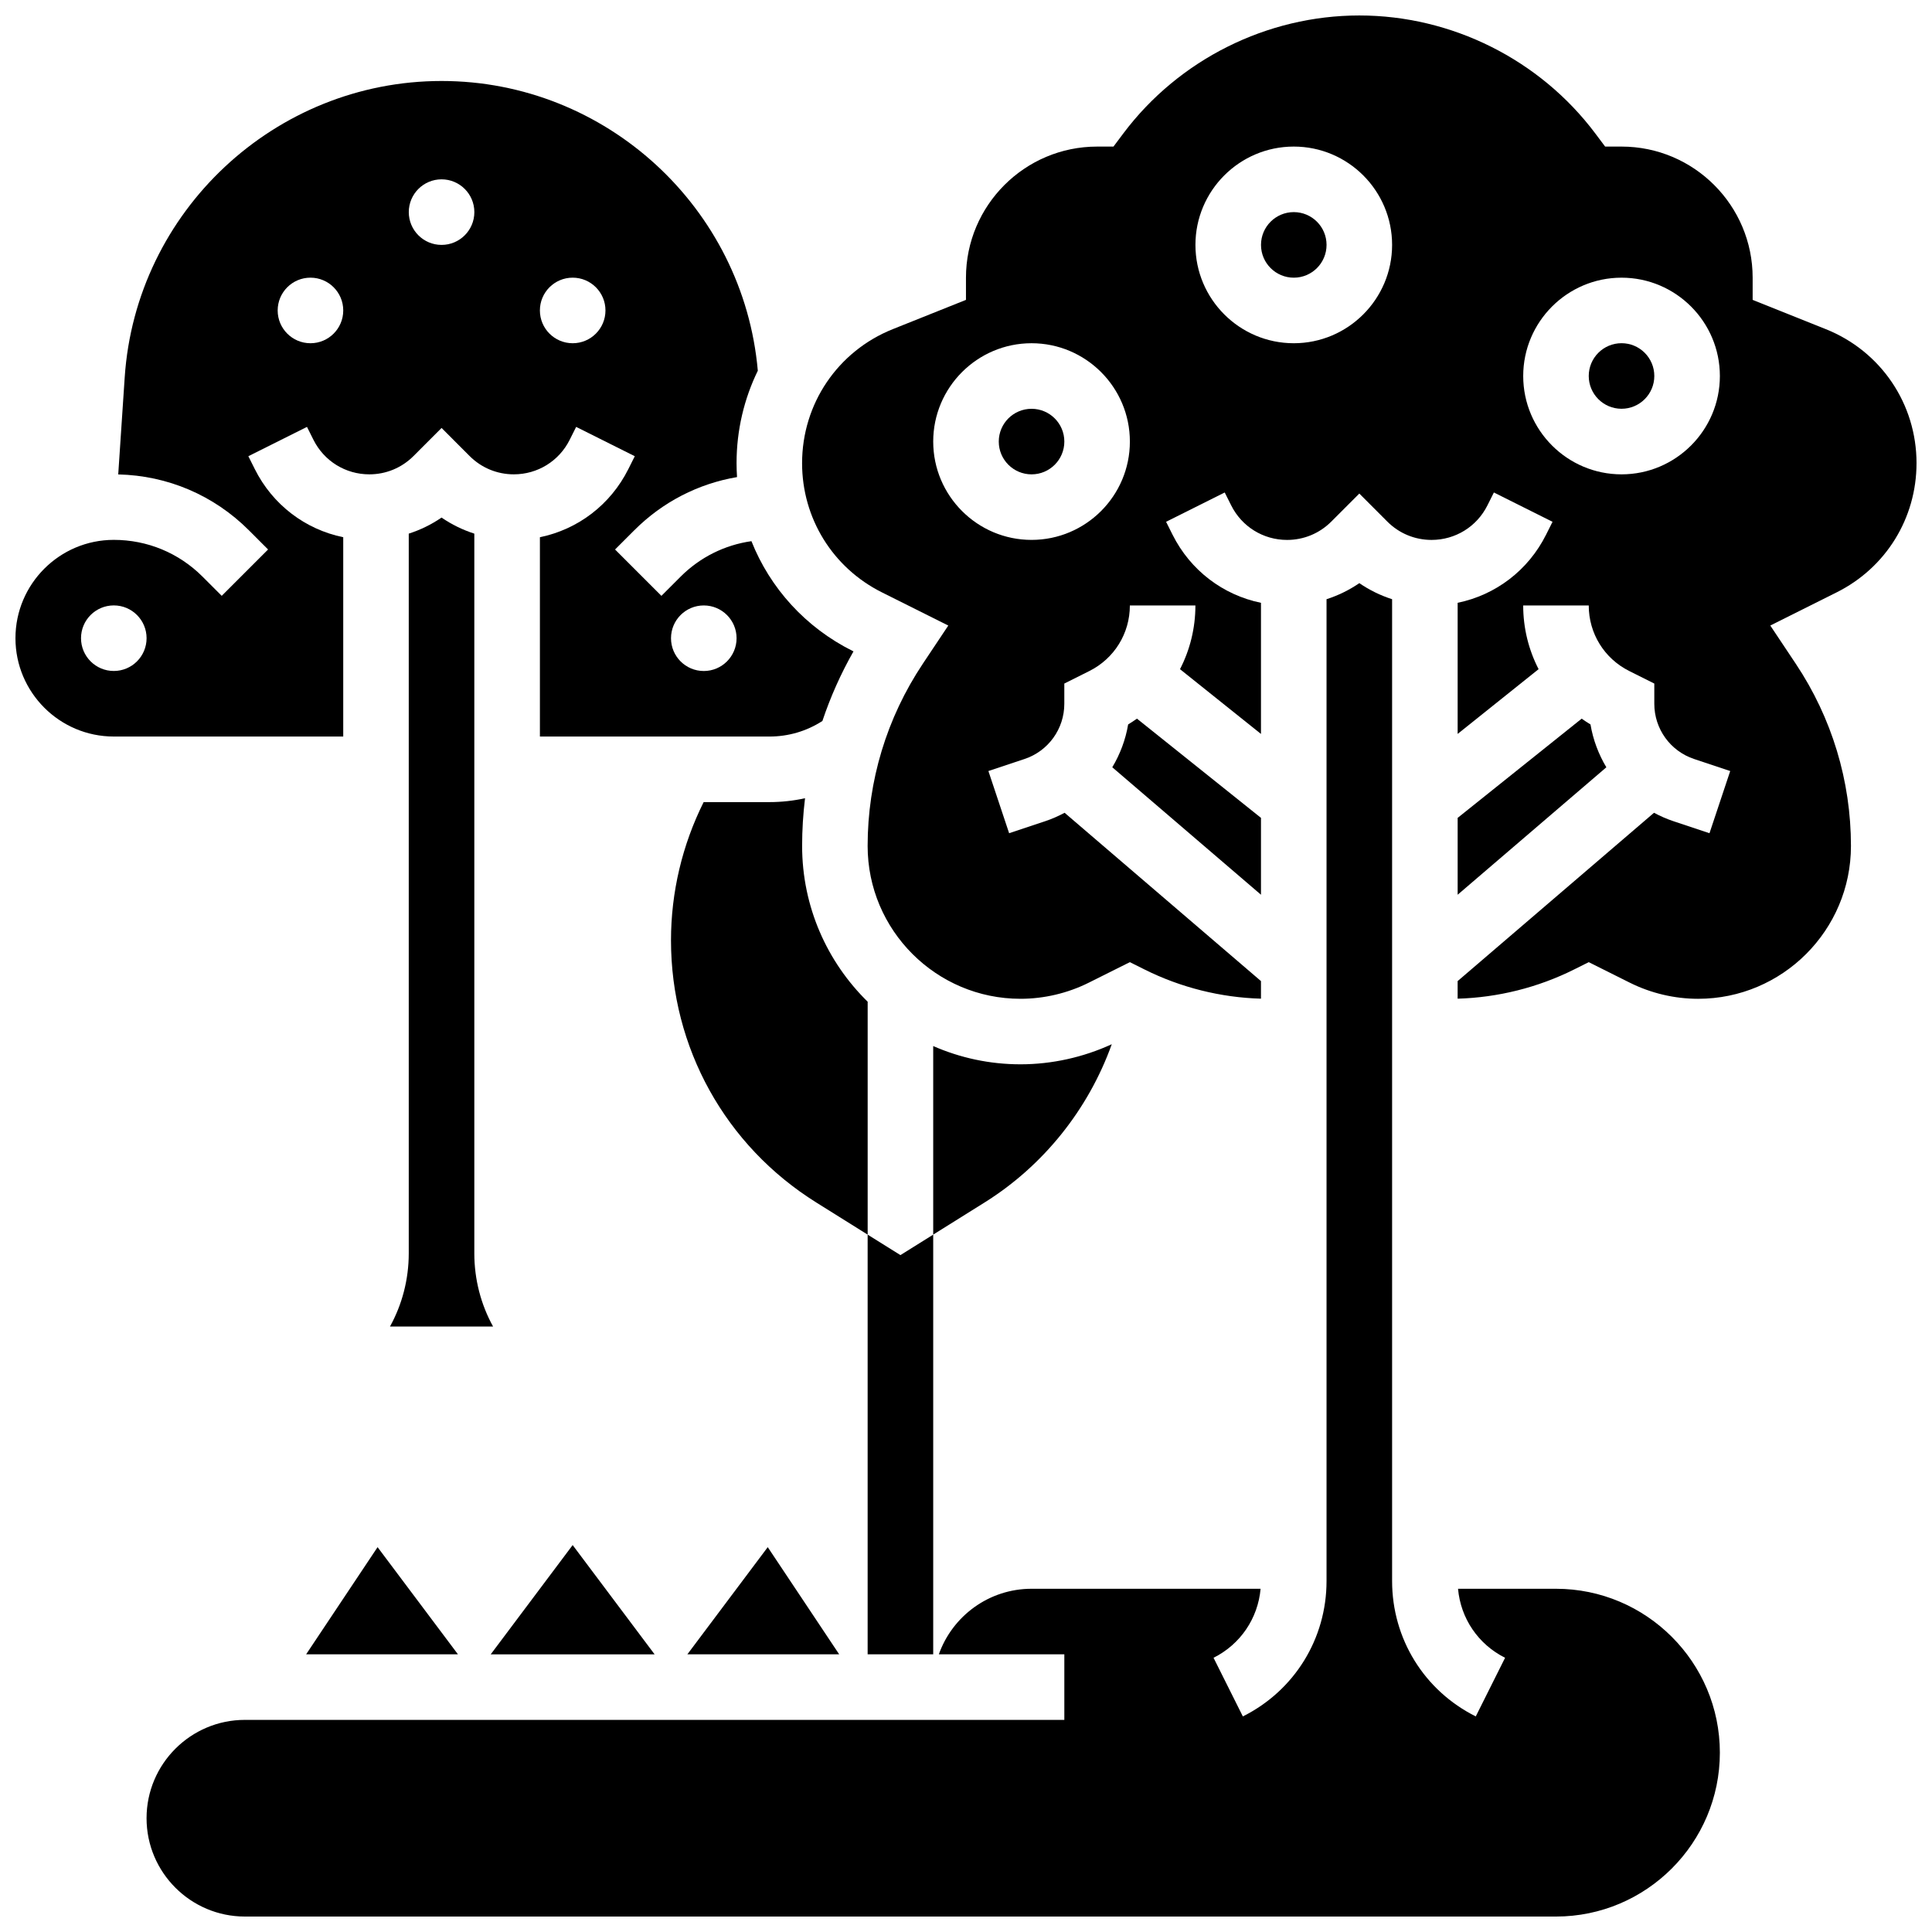
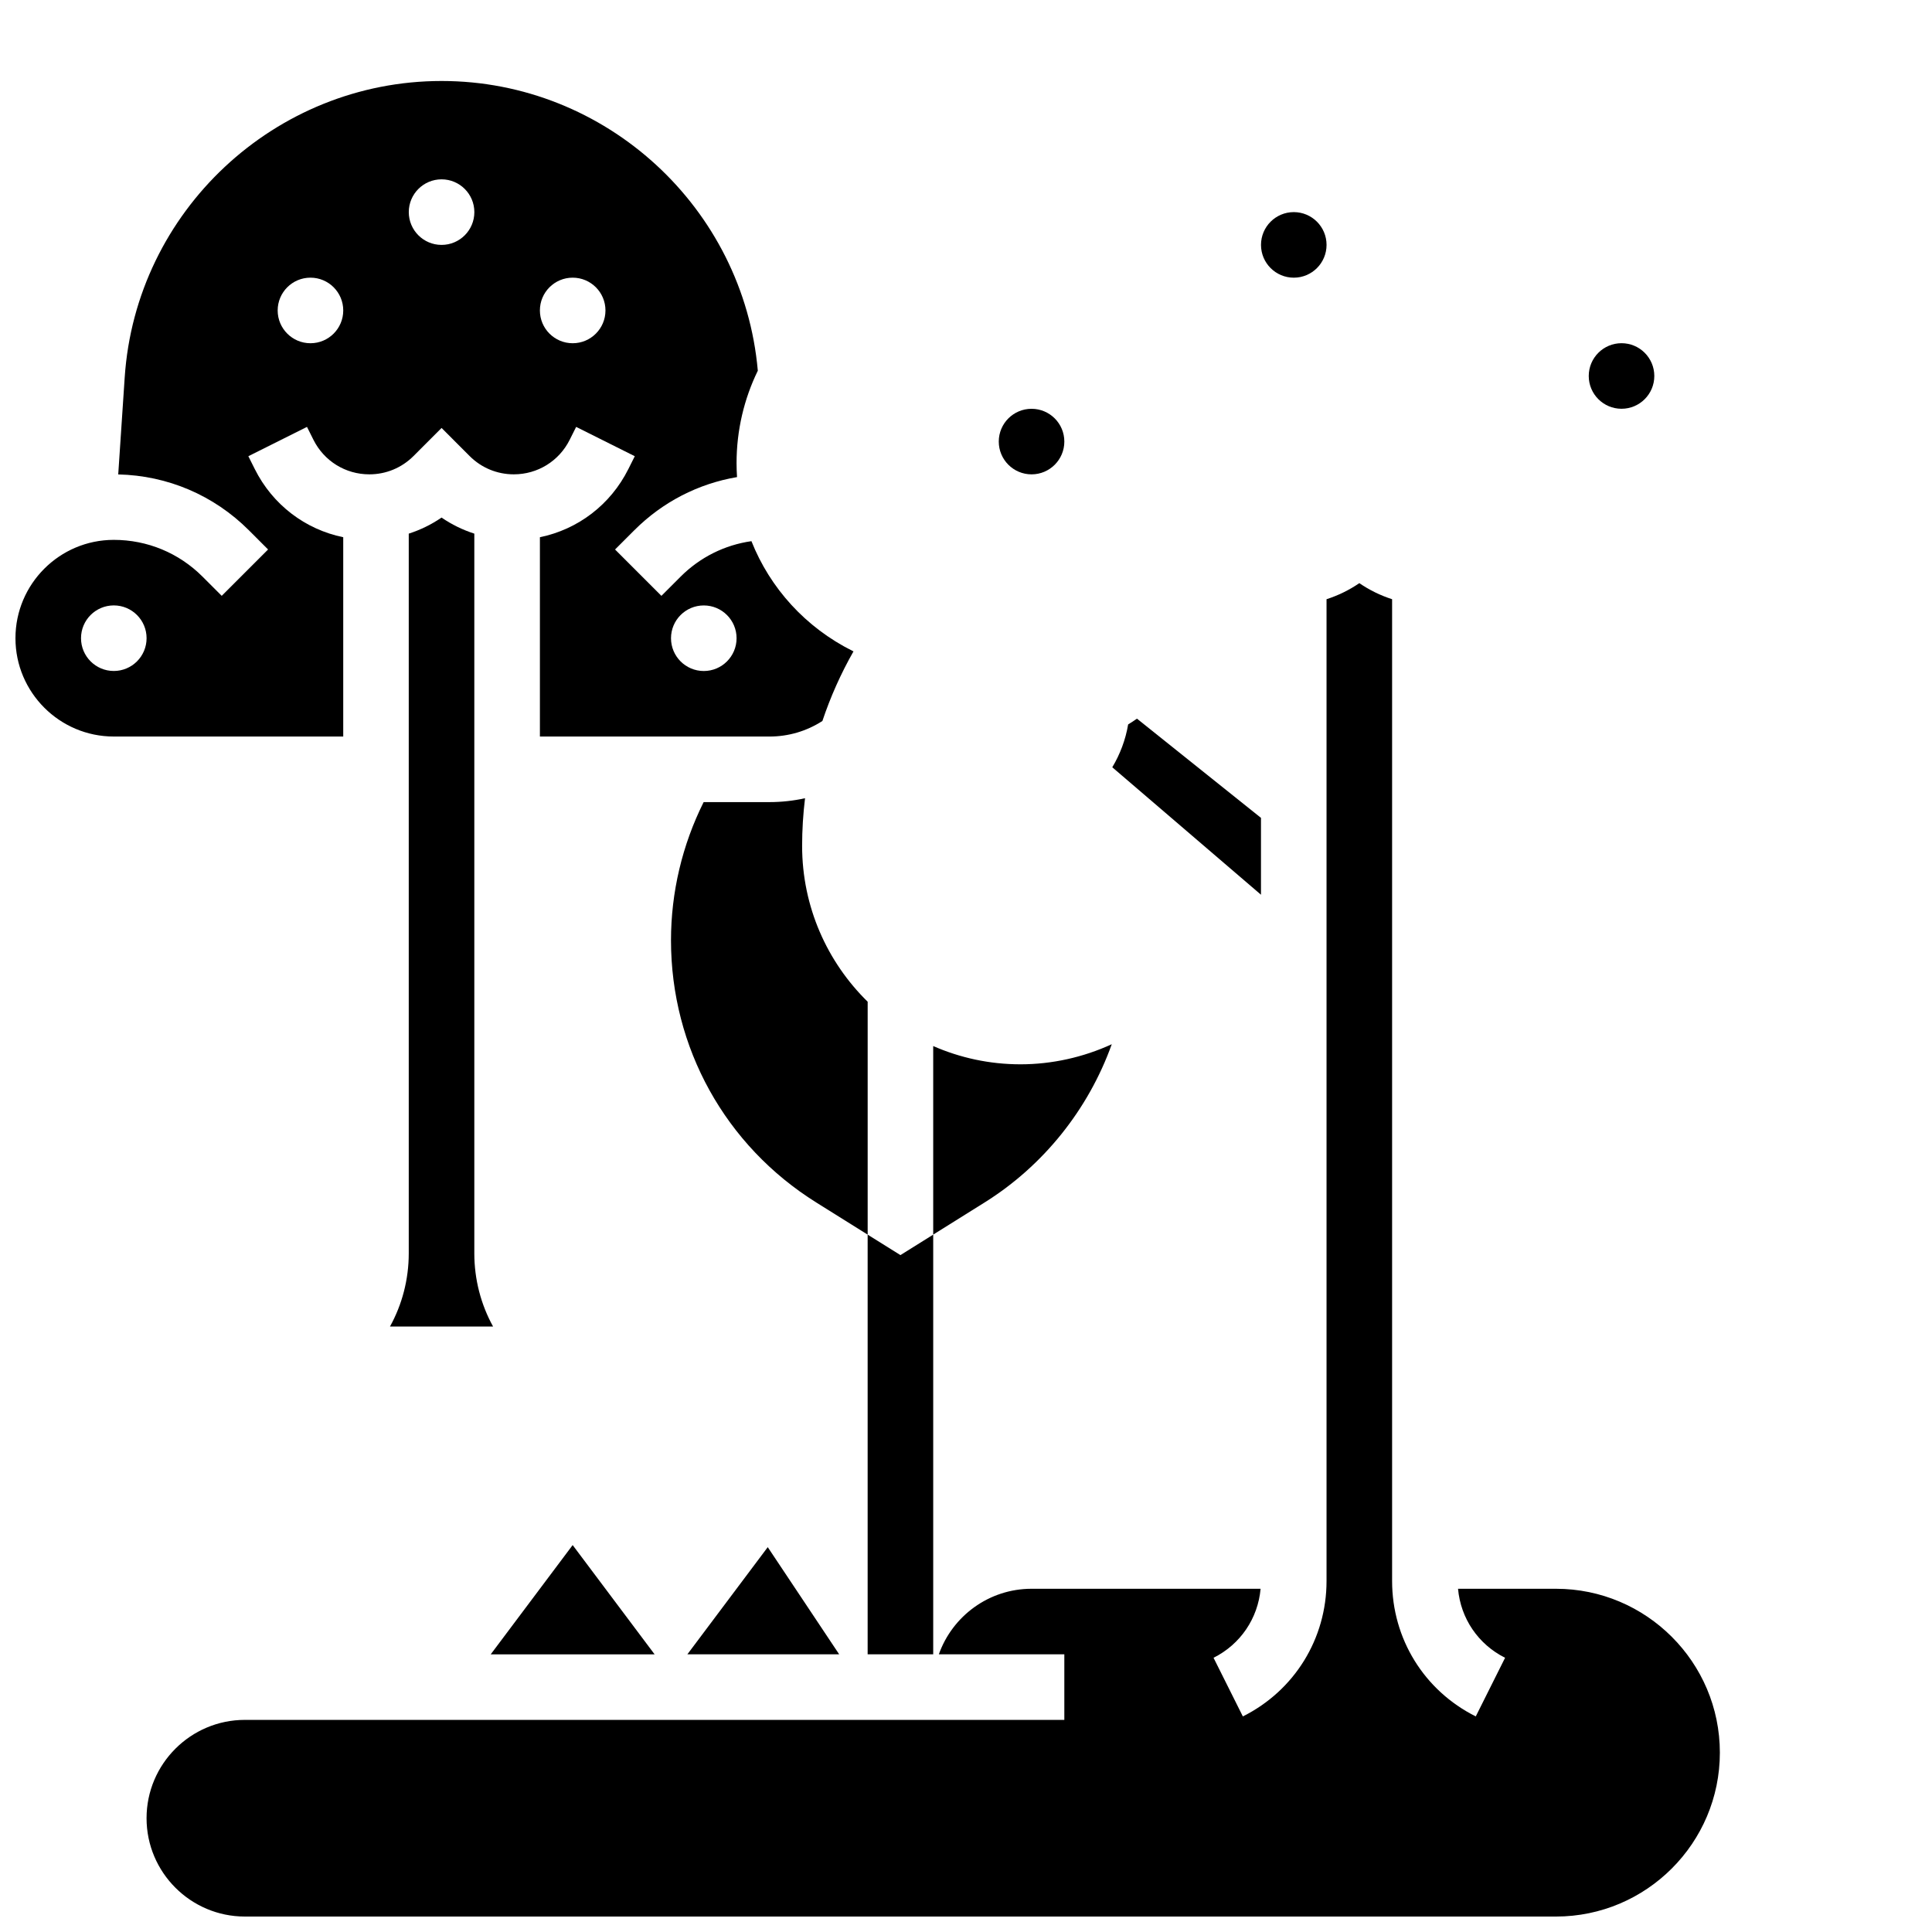
<svg xmlns="http://www.w3.org/2000/svg" width="800px" height="800px" version="1.1" viewBox="144 144 512 512">
  <defs>
    <clipPath id="c">
      <path d="m148.09 165h222.91v175h-222.91z" />
    </clipPath>
    <clipPath id="b">
      <path d="m182 298h418v353.9h-418z" />
    </clipPath>
    <clipPath id="a">
-       <path d="m356 148.09h295.9v260.91h-295.9z" />
-     </clipPath>
+       </clipPath>
  </defs>
  <path d="m391.31 582.41v-111.22l-8.688 5.426-8.688-5.426v111.22z" />
  <path d="m269.7 476.12v-190.7c-3.078-0.992-6-2.414-8.688-4.258-2.684 1.844-5.609 3.266-8.688 4.258v190.7c0 6.965-1.762 13.605-4.973 19.422h27.316c-3.207-5.816-4.969-12.457-4.969-19.422z" />
-   <path d="m225.13 582.41h40.23l-21.297-28.398z" />
+   <path d="m225.13 582.41h40.23z" />
  <path d="m295.76 553.46-21.715 28.957h43.43z" />
  <path d="m356.57 368.18c0-4.25 0.266-8.469 0.773-12.641-3.07 0.676-6.234 1.027-9.461 1.027h-17.41c-5.668 11.348-8.652 23.91-8.652 36.629 0 28.438 14.398 54.418 38.516 69.488l13.605 8.508v-61.723c-10.711-10.508-17.371-25.133-17.371-41.289z" />
  <g clip-path="url(#c)">
    <path d="m234.96 286.37c-10.062-2.066-18.703-8.59-23.434-18.051l-1.711-3.418 15.539-7.769 1.711 3.418c2.824 5.644 8.5 9.156 14.812 9.156 4.422 0 8.582-1.723 11.711-4.852l7.434-7.438 7.434 7.441c3.125 3.125 7.285 4.848 11.707 4.848 6.312 0 11.988-3.508 14.812-9.156l1.711-3.418 15.539 7.769-1.711 3.418c-4.731 9.461-13.371 15.984-23.434 18.051v52.824h60.805c5.062 0 9.875-1.426 14.059-4.125 2.133-6.375 4.887-12.551 8.238-18.445l-0.23-0.113c-12.496-6.246-21.871-16.656-26.816-29.094-7.082 1.008-13.617 4.254-18.766 9.402l-5.09 5.09-12.285-12.285 5.09-5.09c7.512-7.512 16.969-12.359 27.234-14.098-0.078-1.223-0.125-2.453-0.125-3.691 0-8.715 1.996-17.047 5.633-24.5-3.797-43.195-40.258-76.781-83.809-76.781-44.152 0-81.039 34.508-83.973 78.562l-1.715 25.703c13.082 0.297 25.34 5.516 34.625 14.801l5.09 5.09-12.285 12.285-5.09-5.09c-6.281-6.281-14.633-9.742-23.516-9.742-14.371 0-26.059 11.691-26.059 26.059 0 14.367 11.691 26.059 26.059 26.059h60.805zm95.551 18.078c4.797 0 8.688 3.891 8.688 8.688s-3.891 8.688-8.688 8.688c-4.797 0-8.688-3.891-8.688-8.688 0-4.801 3.891-8.688 8.688-8.688zm-34.746-86.863c4.797 0 8.688 3.891 8.688 8.688 0 4.797-3.891 8.688-8.688 8.688s-8.688-3.891-8.688-8.688c0-4.801 3.891-8.688 8.688-8.688zm-34.746-26.059c4.797 0 8.688 3.891 8.688 8.688s-3.891 8.688-8.688 8.688-8.688-3.891-8.688-8.688c0.004-4.801 3.891-8.688 8.688-8.688zm-34.746 26.059c4.797 0 8.688 3.891 8.688 8.688 0 4.797-3.891 8.688-8.688 8.688s-8.688-3.891-8.688-8.688c0.004-4.801 3.891-8.688 8.688-8.688zm-52.117 104.23c-4.797 0-8.688-3.891-8.688-8.688 0-4.797 3.891-8.688 8.688-8.688s8.688 3.891 8.688 8.688c0 4.801-3.891 8.688-8.688 8.688z" />
  </g>
  <g clip-path="url(#b)">
    <path d="m556.35 565.04h-25.957c0.695 7.832 5.332 14.723 12.469 18.289l-7.769 15.539c-13.676-6.84-22.172-20.586-22.172-35.879v-260.19c-3.078-0.992-6-2.414-8.688-4.258-2.684 1.844-5.609 3.266-8.688 4.258v260.19c0 15.293-8.496 29.039-22.176 35.879l-7.769-15.539c7.137-3.57 11.773-10.457 12.469-18.289h-60.699c-11.324 0-20.98 7.262-24.566 17.371h33.254v17.371l-217.16 0.004c-14.371 0-26.059 11.691-26.059 26.059s11.691 26.059 26.059 26.059h347.45c23.949 0 43.434-19.484 43.434-43.434 0-23.945-19.484-43.43-43.434-43.43z" />
  </g>
  <path d="m438.63 420.73c-7.559 3.473-15.875 5.324-24.188 5.324-8.223 0-16.043-1.734-23.133-4.84v49.969l13.602-8.504c15.652-9.777 27.535-24.711 33.719-41.949z" />
  <path d="m326.16 582.41h40.23l-18.93-28.398z" />
  <path d="m495.55 208.9c0 4.797-3.887 8.688-8.684 8.688s-8.688-3.891-8.688-8.688c0-4.797 3.891-8.688 8.688-8.688s8.684 3.891 8.684 8.688" />
  <path d="m442.97 335.98c-0.684 4.066-2.137 7.902-4.203 11.355l39.406 33.777v-20.371l-32.867-26.293c-0.758 0.535-1.531 1.051-2.336 1.531z" />
  <path d="m582.41 243.64c0 4.797-3.891 8.688-8.688 8.688-4.797 0-8.688-3.891-8.688-8.688s3.891-8.688 8.688-8.688c4.797 0 8.688 3.891 8.688 8.688" />
  <g clip-path="url(#a)">
-     <path d="m651.9 266.75c0-15.738-9.441-29.684-24.055-35.527l-19.375-7.754v-5.879c0-19.16-15.586-34.746-34.746-34.746h-4.344l-2.606-3.473c-14.688-19.582-38.066-31.273-62.543-31.273s-47.855 11.691-62.543 31.27l-2.606 3.477h-4.344c-19.16 0-34.746 15.586-34.746 34.746v5.879l-19.379 7.75c-14.609 5.848-24.051 19.793-24.051 35.531 0 14.586 8.105 27.703 21.152 34.227l17.594 8.797-6.754 10.129c-9.562 14.344-14.621 31.039-14.621 48.281 0 22.336 18.172 40.504 40.504 40.504 6.254 0 12.52-1.48 18.117-4.277l10.871-5.434 3.887 1.941c9.555 4.777 20.184 7.438 30.859 7.738v-4.66l-52.039-44.605c-1.625 0.871-3.332 1.629-5.125 2.227l-9.578 3.191-5.492-16.48 9.578-3.191c6.305-2.102 10.539-7.981 10.539-14.625v-5.367l6.633-3.32c6.625-3.312 10.738-9.969 10.738-17.371h17.371c0 6.019-1.449 11.773-4.082 16.883l21.457 17.16v-34.75c-10.062-2.066-18.703-8.59-23.434-18.051l-1.711-3.418 15.539-7.769 1.711 3.418c2.824 5.644 8.5 9.156 14.812 9.156 4.422 0 8.582-1.723 11.711-4.852l7.434-7.438 7.434 7.441c3.125 3.125 7.285 4.848 11.707 4.848 6.312 0 11.988-3.508 14.812-9.156l1.711-3.418 15.539 7.769-1.711 3.418c-4.731 9.461-13.371 15.984-23.434 18.051v34.75l21.453-17.164c-2.633-5.109-4.082-10.859-4.082-16.879h17.371c0 7.402 4.113 14.062 10.738 17.371l6.637 3.32v5.367c0 6.644 4.234 12.523 10.539 14.625l9.578 3.191-5.492 16.48-9.578-3.191c-1.793-0.598-3.5-1.355-5.125-2.227l-52.043 44.609v4.66c10.68-0.305 21.305-2.961 30.859-7.738l3.887-1.941 10.871 5.434c5.594 2.797 11.859 4.277 18.113 4.277 22.336 0 40.504-18.168 40.504-40.504 0-17.242-5.055-33.938-14.621-48.285l-6.754-10.129 17.594-8.797c13.055-6.527 21.156-19.641 21.156-34.227zm-234.53 20.328c-14.371 0-26.059-11.691-26.059-26.059s11.691-26.059 26.059-26.059c14.371 0 26.059 11.691 26.059 26.059 0 14.371-11.688 26.059-26.059 26.059zm69.492-52.117c-14.371 0-26.059-11.691-26.059-26.059 0-14.367 11.691-26.059 26.059-26.059 14.371 0 26.059 11.691 26.059 26.059 0 14.367-11.691 26.059-26.059 26.059zm86.863 34.746c-14.371 0-26.059-11.691-26.059-26.059 0-14.367 11.691-26.059 26.059-26.059 14.371 0 26.059 11.691 26.059 26.059 0 14.367-11.691 26.059-26.059 26.059z" />
-   </g>
+     </g>
  <path d="m426.06 261.02c0 4.797-3.891 8.688-8.688 8.688s-8.688-3.891-8.688-8.688 3.891-8.684 8.688-8.684 8.688 3.887 8.688 8.684" />
-   <path d="m563.16 334.45-32.867 26.293v20.371l39.406-33.773c-2.066-3.453-3.516-7.289-4.203-11.355-0.805-0.484-1.578-1-2.336-1.535z" />
</svg>